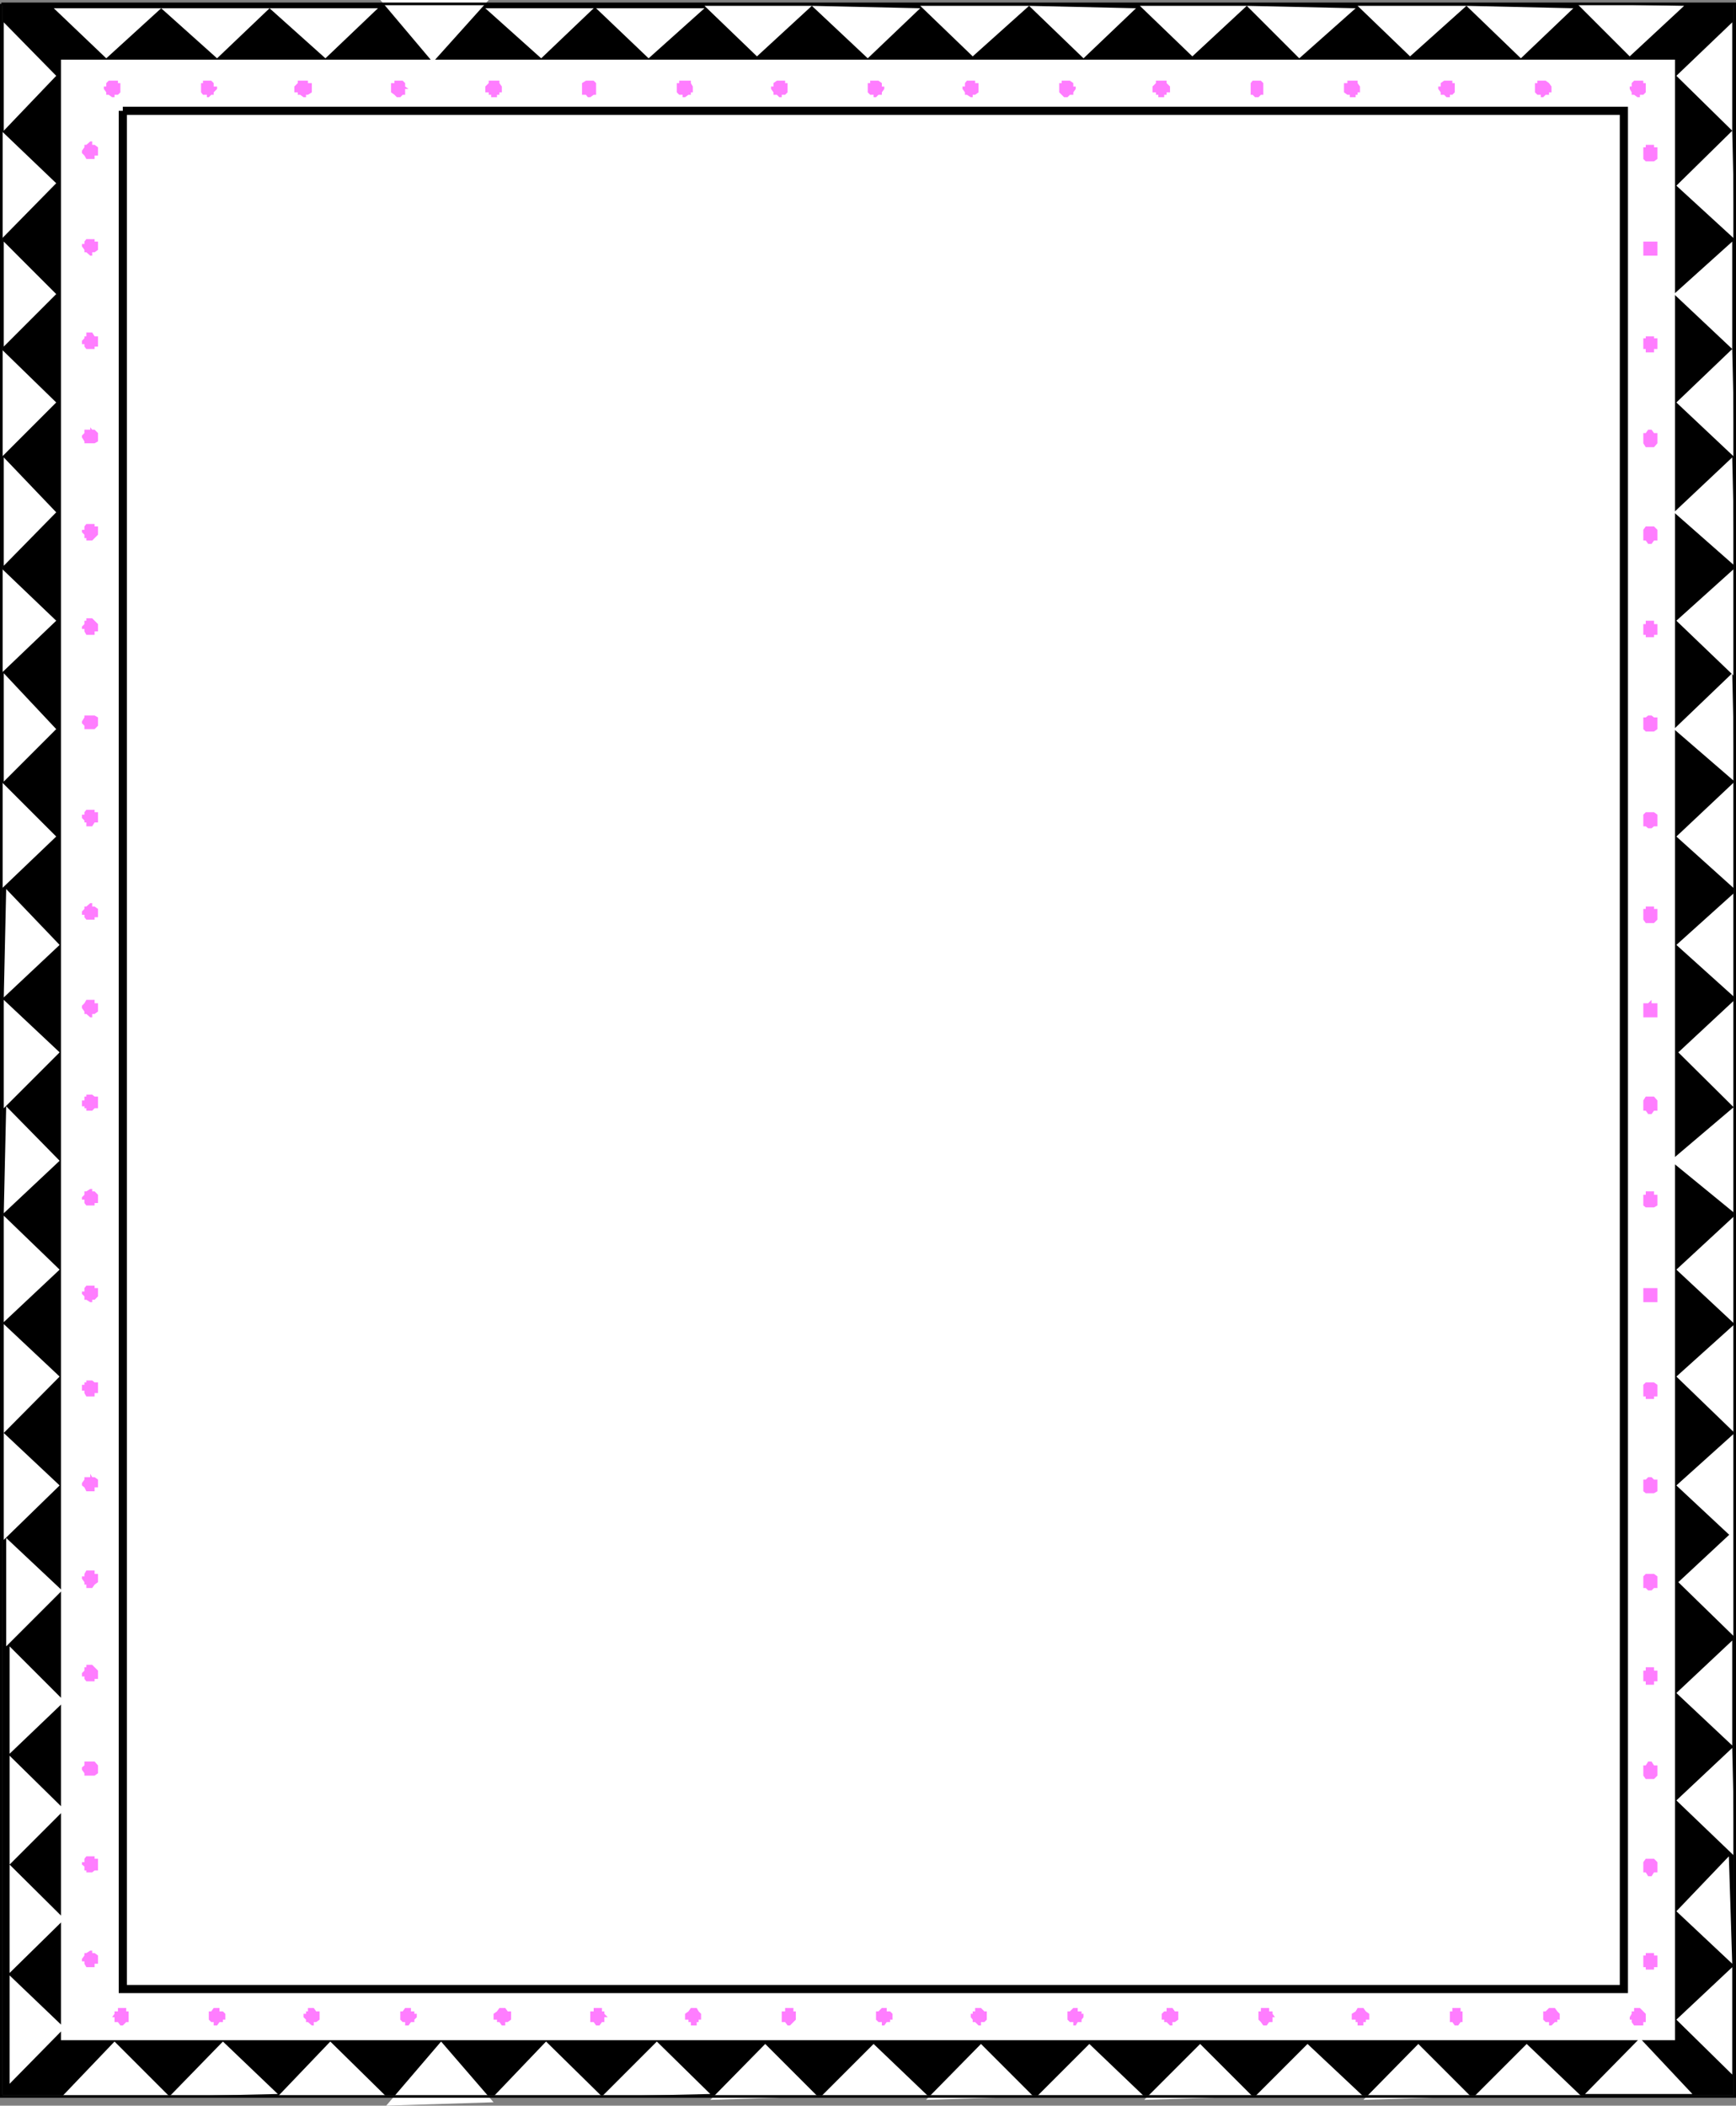
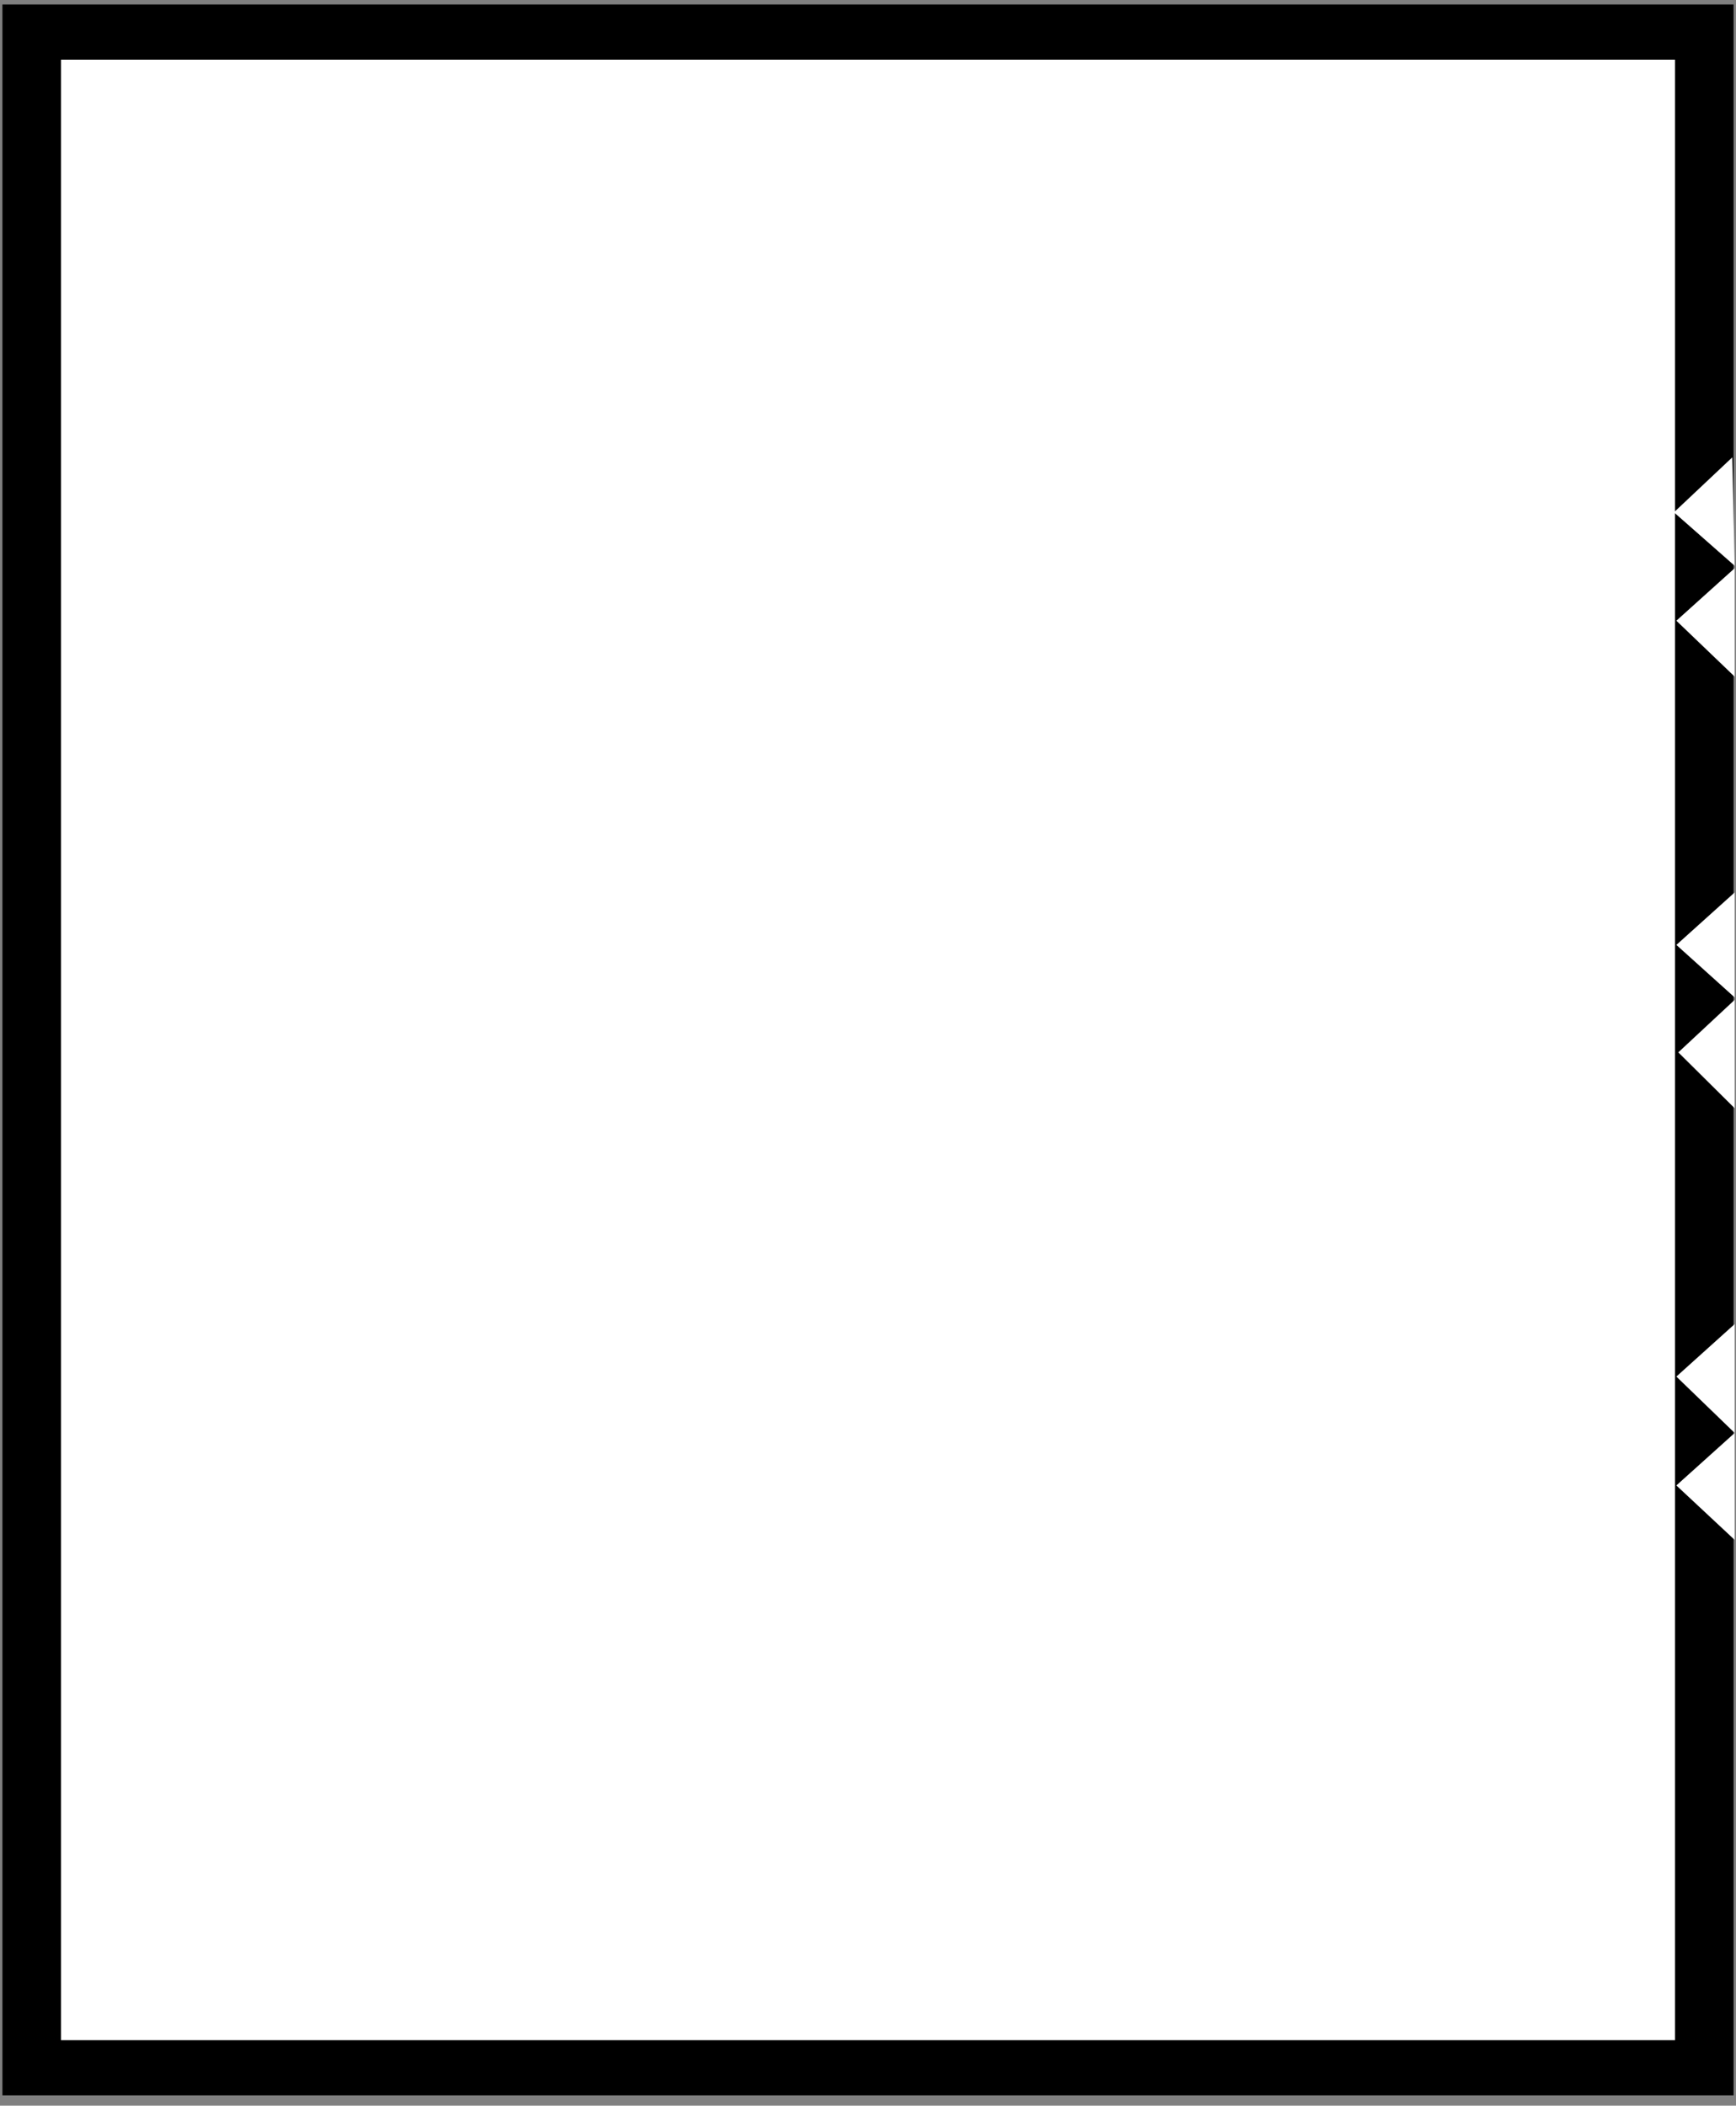
<svg xmlns="http://www.w3.org/2000/svg" width="357.243" height="433.199">
  <rect width="100%" height="100%" fill="#808080" stroke="none" />
  <path d="M.772 1.2h355.7v429.6H.771V1.2" />
  <path fill="none" stroke="#000" stroke-miterlimit="10" stroke-width=".544" d="M.772 1.2h355.7v429.6H.771Zm0 0" />
  <path fill="#fff" d="M12.272 12h332.7v408h-332.7V12" />
  <path fill="none" stroke="#000" stroke-miterlimit="10" stroke-width=".544" d="M12.272 12h332.7v408h-332.7Zm0 0" />
-   <path fill="none" stroke="#000" stroke-miterlimit="10" stroke-width="1.678" d="M25.272 22.8H334.17v386.4H25.272V22.8" />
-   <path fill="#ff7dff" d="M18.569 401.3h.402v.5h.5l.7.5v1.7h-.7v.7h-1.699l-.402-.7v-.5h-.5v-.5l.5-.7v-.5h.402l.797-.5m0-19.402h.902v.5h.7v2.403h-.7l-.5.398h-1.199v-.398h-.402V384l-.5-.402v-.5h.5v-.7l.402-.5h.797m0-19.5h.902l.7.801v1.602l-.7.5H17.37v-.5l-.5-.703v-.5l.5-.399v-.8h1.199m0-19.899h.402l1.2 1.2v1.698h-.7v.5h-1.699l-.402-.5v-.5h-.5v-.699l.5-.5V343h.402v-.5h.797m0-19.402h.902v.703h.7v1.699l-.7.5-.5.7h-1.199v-.7h-.402v-.5l-.5-.7v-.5h.5v-.5l.402-.702h.797m0-19.898.402.698h.5l.7.5V306h-.7v.8h-1.699l-.402-.8-.5-.402v-.5l.5-.7v-.5h1.199v-.699m0-19.199h.402l.5.398h.7v2.2h-.7v.703h-1.699l-.402-.703v-.5h-.5v-1.2h.5v-.5h.402V284h.797m0-19.5h.902v.5h.7v1.7l-.7.698h-.5v.5h-.402l-.797-.5h-.402v-.699l-.5-.5v-.5h.5V265l.402-.5h.797m0-19.902h.402v.5h.5l.7.703v1.699h-.7v.5h-1.699l-.402-.5v-.7h-.5v-.5l.5-.5v-.702h.402l.797-.5m0-19.398h.402l.5.398h.7V228h-.7l-.5.5h-1.199v-.5h-.402v-.402h-.5v-1.2h.5v-.8h.402v-.399h.797m0-19.499h.902v.698h.7v1.7l-.7.5h-.5v.703h-.402l-.797-.703h-.402v-.5l-.5-.7v-.5l.5-.5.402-.699h.797m0-19.899h.402v.7h.5l.7.5v1.7h-.7v.5h-1.699l-.402-.5v-.5h-.5v-.7l.5-.5v-.5h.402l.797-.7m0-19.202h.902v.5h.7v2.101h-.7l-.5.801h-1.199v-.8h-.402v-.4l-.5-.5v-.702h.5v-.5l.402-.5h.797m0-19.398h.902l.7.398v1.703l-.7.699H17.37v-.7l-.5-.5v-.402l.5-.8v-.399h1.199m0-19.999h.402l1.2 1.198v1.5h-.7v.7h-1.699l-.402-.7v-.5h-.5v-.5l.5-.5v-.699h.402v-.5h.797m0-19.399h.902v.5h.7v1.7l-1.2 1.2h-1.199v-.5h-.402v-.7l-.5-.5v-.5h.5v-.7l.402-.5h.797m0-19.902.402.5h.5l.7.7V90.8l-.7.398H17.37V90.8l-.5-.801v-.402l.5-.5v-.7h1.199v-.5m0-19.499h.402l.5.801h.7v2.102h-.7v.5h-1.699l-.402-.5v-.5h-.5v-.703l.5-.5v-.399h.402v-.8h.797m0-19.199h.902v.5h.7v1.698l-.7.5h-.5v.7h-.402l-.797-.7h-.402v-.5l-.5-.699v-.5h.5v-.5l.402-.5h.797m0-20.101h.402v.703h.5l.7.5V32h-.7v.7h-1.699l-.402-.7-.5-.5V31l.5-.7v-.5h.402l.797-.702M339.87 401.8h.5v.5h.699v2.4h-.7v.5h-1.699v-.5h-.5v-2.4h.5v-.5h1.2m0-19.402h.5l.699.7v2.101h-.7l-.5.801h-.699l-.5-.8h-.5v-2.102l.5-.7h1.2m0-20 .5.801h.699v2.102l-.7.699h-1.699l-.5-.7v-2.1h.5l.5-.802h.7m0-19.398h.5v.7h.699v2.198h-.7v.7h-1.699v-.7h-.5V343.7h.5v-.7h1.2m0-19.2h.5l.699.5v2.4h-.7l-.5.5h-.699l-.5-.5h-.5v-2.4l.5-.5h1.2m0-19.902.5.5h.699v2.403l-.7.398h-1.699l-.5-.398v-2.403h.5l.5-.5h.7m0-19.5h.5l.699.5v2.403h-.7v.5h-1.699v-.5h-.5v-2.403l.5-.5h1.2m0-19.398h1.199v2.898h-2.899V265h1.7m0-19.902h.5v.703h.699V248l-.7.398h-1.699l-.5-.398v-2.2h.5v-.702h1.2m0-19.5h.5l.699.8v2.102h-.7l-.5.7h-.699l-.5-.7h-.5v-2.102l.5-.8h1.2m0-19.898v.698h1.199v2.903h-2.899v-2.903h1l.7-.699m0-19.199h.5v.5h.699v2.2l-.7.698h-1.699l-.5-.699V187h.5v-.5h1.2m0-19.402h.5l.699.5V170h-.7l-.5.398h-.699l-.5-.398h-.5v-2.402l.5-.5h1.2m0-19.898.5.398h.699V150l-.7.5h-1.699l-.5-.5v-2.402h.5l.5-.399h.7m0-19.499h.5v.698h.699v2.2h-.7v.5h-1.699v-.5h-.5v-2.2h.5v-.699h1.2m0-19.399h.5l.699.7v2.2h-.7l-.5.698h-.699l-.5-.699h-.5V109l.5-.7h1.2m0-19.902.5.7h.699v2.101l-.7.801h-1.699l-.5-.8v-2.102h.5l.5-.7h.7m0-19.198h.5v.398h.699V71.8h-.7v.699h-1.699v-.7h-.5v-2.202h.5v-.399h1.2m0-19.498h1.199v2.898h-2.899v-2.899h1.7m0-19.899h.5v.5h.699v2.4l-.7.5h-1.699l-.5-.5v-2.4h.5v-.5h1.2m-4.5 385.2.402-.7v-.5h.5v-.702h1.2l.698.703.5.5V416h-.5v.7h-1.898l-.5-.7v-.5h-.402v-.5m-17.801 0v-1.2h.5l.703-.702h1.2l.5.703.5.5v1.199h-.5v.5h-.5l-.7.7h-.5v-.7h-.703l-.5-.5v-.5m-19.199 0v-1.2h.5v-.702h1.699v.703h.402V416h-.402l-.5.7h-.7l-.5-.7h-.5v-1m-20.199 0v-.7l.801-.5.399-.702h1.199l.5.703.703.5v1.199h-.703v.5h-.5v.7h-1.2v-.7h-.398v-.5h-.8v-.5m-19.2 0v-1.2h.5v-.702h1.7v.703h.699v.5l.5.699h-.5v1h-.7l-.5.7h-.699l-.5-.7-.5-.5v-.5m-19.902 0v-.7l.5-.5h.5v-.702h1.203l.5.703h.7v1.699l-.7.5h-.5v.7h-.5l-.703-.7h-.5v-.5h-.5v-.5m-19.399 0v-1.2h.5l.7-.702h.902v.703h.797v.5h.402V415l-.402.5v.5h-.797l-.402.7h-.5v-.7h-.7l-.5-.5v-.5m-19.898 0v-.7h.398v-.5h.5v-.702h1.2l.699.703h.5v1.699l-.5.5h-.7v.7h-.5l-.699-.7h-.5v-.5l-.398-.5m-19.5 0v-1.2h.5l.7-.702h1v.703h.698l.5.5v1.199h-.5v.5h-.699l-.5.7h-.5v-.7h-.699l-.5-.5v-.5m-19.402 0v-1.2h.699v-.702h1.703v.703h.5v1.699l-.5.5-.703.7h-.5l-.5-.7h-.7v-1m-19.898 0v-.7l.7-.5.5-.702h1.199l.402.703.5.5v1.199h-.5v.5h-.402v.7h-1.2v-.7h-.5v-.5h-.699v-.5m-19.5 0v-1.2h.7v-.702h1.699v.703h.5v.5l.699.699h-.7v1h-.5l-.5.7h-.699l-.5-.7h-.699v-1m-19.902 0v-.7l.703-.5.5-.702h1.2l.5.703h.698v1.699l-.699.5h-.5v.7h-.699l-.5-.7h-.5v-.5h-.703v-.5m-19.199 0v-1.2h.5l.5-.702h1.199v.703h.703v.5h.5V415l-.5.5v.5h-.703l-.5.7h-.7v-.7h-.5l-.5-.5v-.5m-19.898 0v-.7h.5v-.5h.399v-.702h1.199l.5.703h.703v1.699l-.703.5h-.5v.7h-.399l-.8-.7h-.399v-.5l-.5-.5m-19.5 0v-1.2h.5l.5-.702h1.2v.703h.699l.5.5v1.199h-.5v.5h-.7l-.5.7h-.699v-.7h-.5l-.5-.5v-.5m-19.902 0 .5-.7v-.5h.703v-.702h1.7v.703h.5V416h-.5l-.7.7h-.5l-.5-.7h-.703v-1h-.5M335.37 18.3v-.5h.402v-.702l.5-.5h1.898v.5h.5V19l-.5.5h-.699v.5h-.5l-.699-.5h-.5V19l-.402-.7m-19.5 0v-1.202h.5v-.5h1.699l.703.5.5.703V19h-.5v.5h-.703l-.5.5h-.5v-.5h-.7l-.5-.5v-.7m-19.898 0v-.5h.5v-.702l.7-.5h1.699v.5h.5V19l-.5.5h-.5v.5h-.7l-.5-.5h-.699V19l-.5-.7m-19.402 0v-1.202h.703v-.5h2.098v.5l.5.703V19h-.5v.5h-.399v.5h-1.199v-.5h-.5l-.703-.5v-.7m-19.199 0v-1.202l.402-.5h1.7l.5.5V19.5h-.5l-.5.5h-.7l-.5-.5h-.402v-1.2m-20.2 0v-.5l.7-.702v-.5h2.199v.5l.703.703V19h-.703v.5h-.5v.5h-1.2v-.5h-.5V19h-.699v-.7m-19.199 0v-1.202h.5v-.5h1.7l.699.5v.703h.5v.5l-.5.699v.5h-.7l-.5.5h-.699l-1-1v-.7m-19.902 0v-.5h.5v-.702l.402-.5h1.7v.5h.699V19l-.7.5h-.5v.5h-.398l-.8-.5h-.403V19l-.5-.7m-19.5 0v-1.202h.5v-.5h1.703l.7.5v.703h.5v.5l-.5.699v.5h-.7l-.5.5h-.5v-.5h-.703l-.5-.5v-.7m-19.899 0v-.5h.5v-.702l.7-.5h1.699v.5h.5V19l-.5.5h-.7v.5h-.5l-.5-.5h-.699V19l-.5-.7m-19.398 0v-1.202h.5v-.5h2.398v.5l.399.703V19h-.399v.5h-.5l-.699.5h-.5v-.5h-.699l-.5-.5v-.7m-19.5 0v-1.202l.797-.5h1.601l.5.5V19.5h-.5l-.699.5h-.5l-.402-.5h-.797v-1.2m-19.902 0v-.5l.699-.702v-.5h2.203v.5l.5.703V19h-.5v.5h-.5v.5h-1.203v-.5h-.5V19h-.7v-.7m-19.398 0v-1.202h.7v-.5h1.699l.5.5v.703l.699.5h-.7V19.5h-.5l-.5.5h-.699l-.5-.5-.699-.5v-.7m-19.902 0v-.5l.703-.702v-.5h2.098v.5h.8V19l-.8.5h-.399v.5h-.5l-.699-.5h-.5V19h-.703v-.7m-19.199 0v-1.202h.402v-.5h1.7l.5.5v.703h.698v.5l-.699.699v.5h-.5l-.5.5h-.402v-.5h-.797l-.402-.5v-.7m-20 0v-.5h.5v-.702l.5-.5h1.902v.5h.5V19l-.5.5h-.703v.5h-.5l-.7-.5h-.5V19l-.5-.7" />
-   <path fill="#fff" d="M12.772 431.3 23.569 420l11.3 11.3zm22.098 0 11-11.3 11.3 10.8zm66.699 0 10.8-11.3 11.5 11.3zm22.301 0 11.3-11.3 11 10.8zm66.699.7 11.3-11.5 10.801 10.8zm22.801-.7 10.8-10.8 11.301 10.8zm-156.2 0L67.971 420l11.5 11.3zm22.301 1.9L90.772 420l10.797 12.5Zm66.699-1.2 11.301-11.5 10.801 10.8zm22.801-.7 10.801-10.8 11.297 10.8zm66.5.7 11.5-11.5 10.801 10.8zm22.801-.7 10.797-10.8 11.5 10.8zm22.297.7 11.3-11.5 10.801 10.8zm22.801-.7 10.8-10.8 11.301 10.8zm22.8-.5 11.301-11.5 10.801 11.5zM11.069 1.7l10.8 10.3L33.17 1.7zm22.101 0L44.67 12 55.471 1.7zm66.7 0 11.5 10.3 10.8-10.3zm22.8 0L133.471 12l11.5-10.3zm66.7-.5 10.8 10.398 11.602-10.399zm22.402 0 11.2 10.8 10.8-10.3zm-156.301.5 11.5 10.3L77.772 1.7zM78.272 0l10.797 12.8 11.5-12.8Zm66.699 1.2 10.801 10.398 11.297-10.399zm22.098 0 11.5 10.8 10.8-10.3zm67.5 0 10.8 10.398 11.2-10.399zm22 0 10.8 10.8 11.602-10.3zm22.801 0 10.8 10.398 11.602-10.399zm22.402 0 11.2 10.8 10.8-10.3zm22.797-.4 10.8 10.798 11.2-10.399zM1.971 428.7l11.301-11.5-11.3-10.802zm0-22.802 11.301-11.097-11.3-11.203Zm0-22.3L13.272 372.3l-11.3-11.102Zm0-22.798L13.272 350l-11.3-11.3Zm-.699-22.1 11.5-11.5-11.5-10.802zm-.5-21.9 11.5-11.202L.772 294.8Zm0-22 11.5-11.6-11.5-10.802Zm0-66.8 11.5-11.5-11.5-10.8Zm0-22.8 11.5-10.802-11-11.5zm-.5-66.7 11.297-10.8L.272 116.897Zm.5-22.102 10.797-11-10.797-11.3ZM.772 272l11.5-10.8-11.5-11.102Zm0-22.402 11.5-10.797-11-11.203Zm-.5-66.7 11.297-10.8L.272 160.8Zm.5-22.098L11.569 150 .772 138.5Zm-.5-66.702L11.569 82.8.272 71.8zm.5-22.798 10.797-10.8L.772 49.7Zm-.5-22.1 11.297-11.5L.272 26.897zm.5-22.302 10.797-11.3-10.797-11zM356.471 426.8l-11.5-11.3 11.5-10.8zm0-22.8-11.5-10.8 10.801-11.302zm.5-22.102-12-11.5 11.5-10.8zm-.5-22.8-11.5-10.797 11.5-10.801zm.5-22.298-11.601-11.3 11.601-10.8Zm0 0" />
  <path fill="#fff" d="m356.971 316.8-12-11.202 12-10.797zm0-22-12-11.6 12-10.802zm0-66.8-11.601-11.5 11.601-10.8zm0-22.8-12-10.802 12-10.8zm0-66-12-11.5 12-10.802zm0-22.802-12.5-11 12-11.3zm0 0" />
-   <path fill="#fff" d="m356.971 272.398-12-11.199 12-11.101zm0-22.8L343.772 238.8l13.2-11.203Zm0-66.7-12-10.8 12-11.297zm0-22.098-12.5-10.8 12-11.5zm0-66.702-12-11.297 11.5-11zm-.5-22.298-12-11.3 12-10.8zm.5-22.6-12-11 11.5-11.302zm-.5-22.302-11.5-11.3 11.5-11zm0 0" />
-   <path fill="none" stroke="#000" stroke-miterlimit="10" stroke-width=".544" d="M.272.8h356.7v430.5H.271V.8" />
</svg>